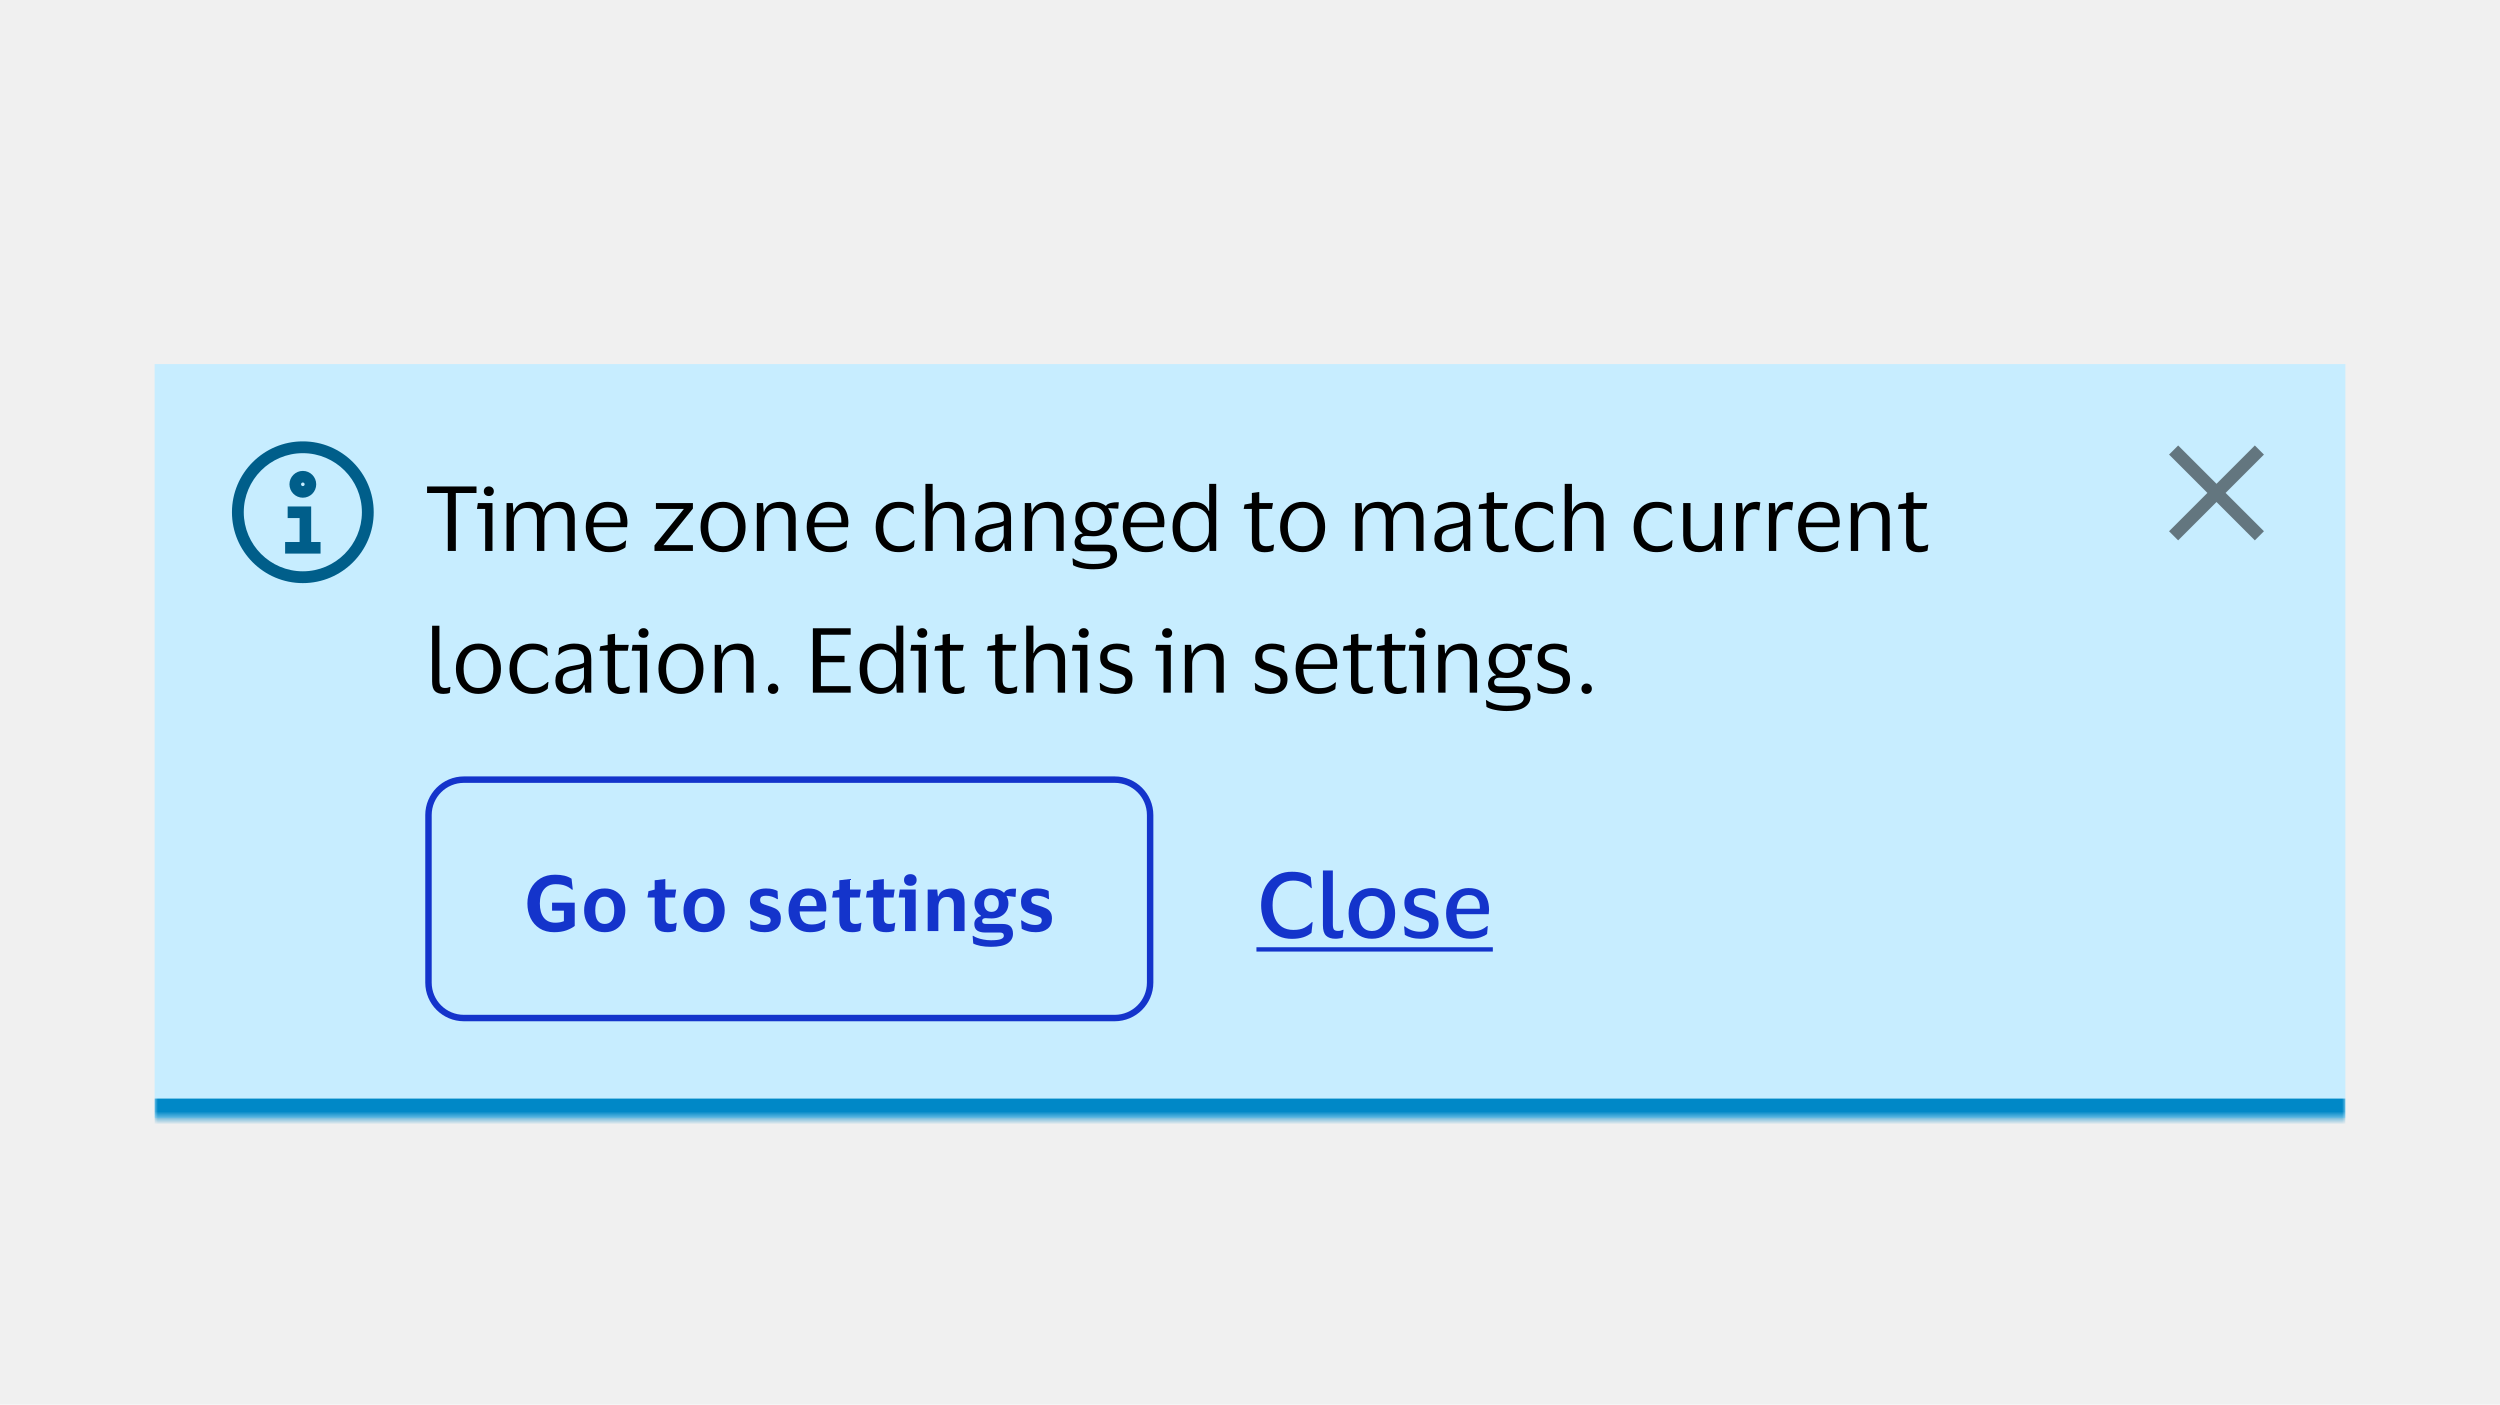
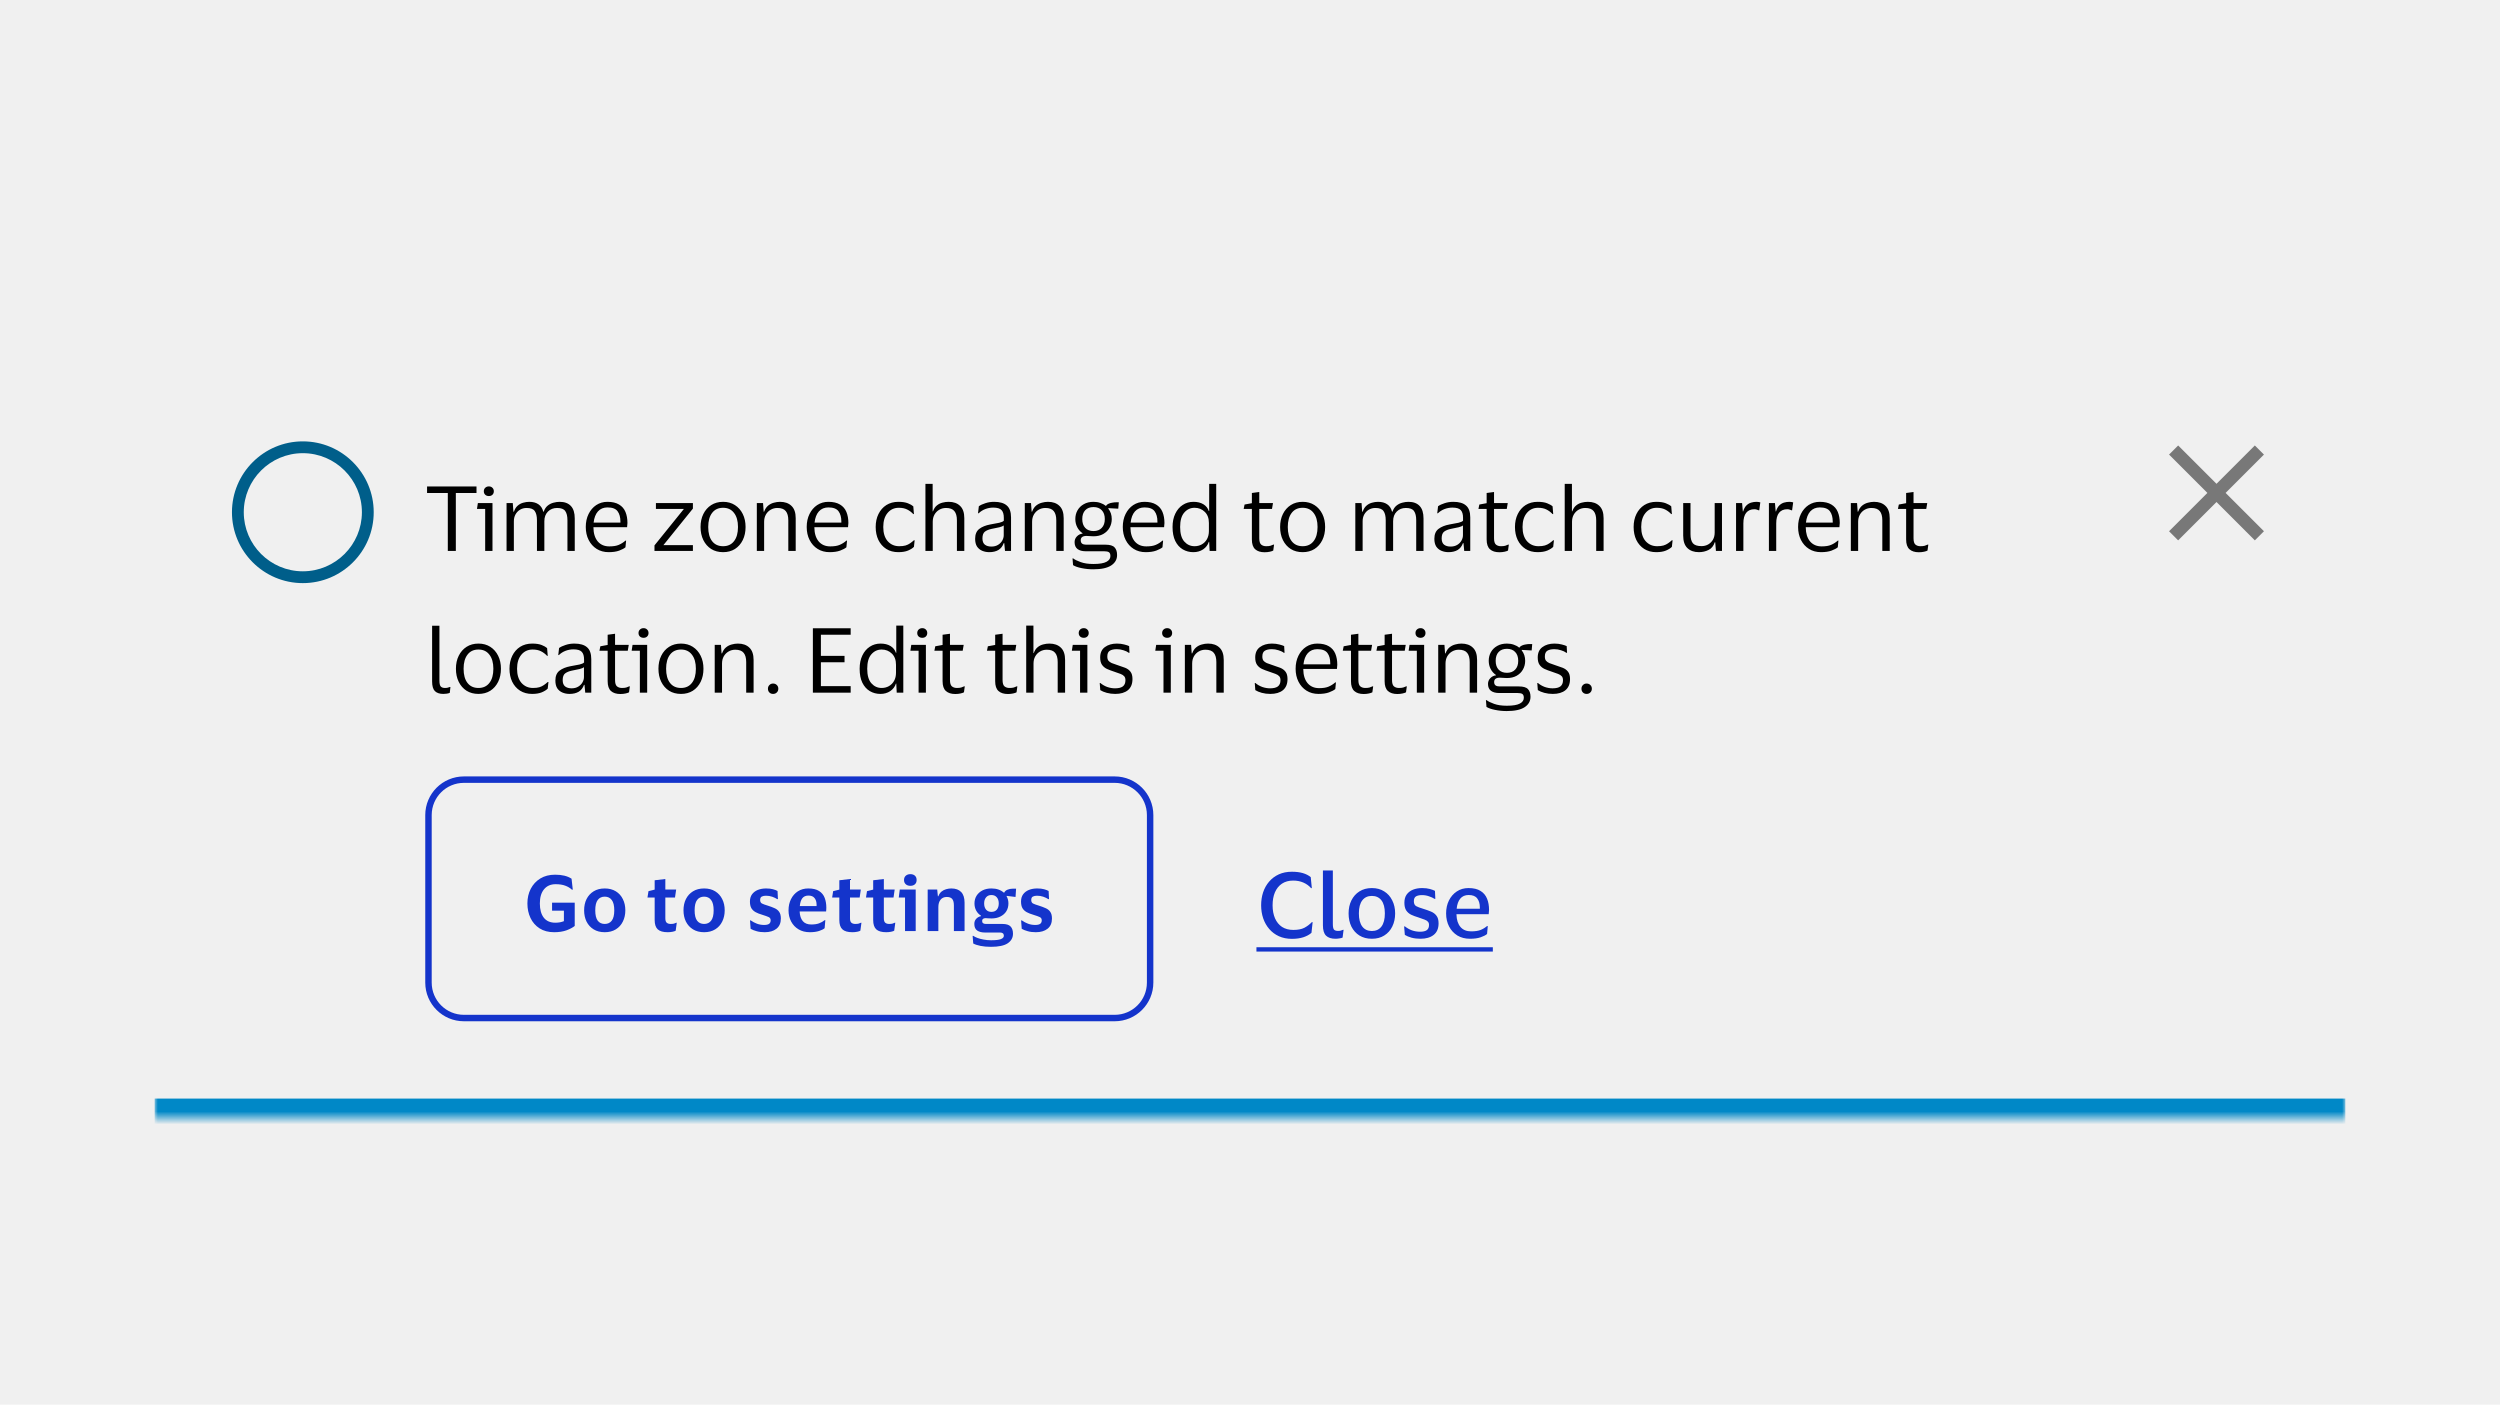
<svg xmlns="http://www.w3.org/2000/svg" width="388" height="218" viewBox="0 0 388 218" fill="none">
  <rect width="388" height="218" fill="#F0F0F0" />
  <g filter="url(#filter0_dd_16180_108798)">
    <g clip-path="url(#clip0_16180_108798)">
      <mask id="path-1-inside-1_16180_108798" fill="white">
        <path d="M24 50.5H364V167.5H24V50.5Z" />
      </mask>
-       <path d="M24 50.5H364V167.5H24V50.5Z" fill="#C7EDFF" />
      <path d="M47 84.5C40.932 84.5 36 79.568 36 73.5C36 67.432 40.932 62.5 47 62.5C53.068 62.5 58 67.432 58 73.5C58 79.568 53.068 84.5 47 84.5ZM47 64.333C41.949 64.333 37.833 68.449 37.833 73.5C37.833 78.551 41.949 82.667 47 82.667C52.051 82.667 56.167 78.551 56.167 73.5C56.167 68.449 52.051 64.333 47 64.333Z" fill="#005E8A" />
-       <path d="M49.75 79.917H44.25V78.116H46.497V74.406H44.645V72.605H48.294V78.116H49.75V79.917ZM47 71.245C45.859 71.245 44.924 70.308 44.924 69.164C44.924 68.021 45.859 67.084 47 67.084C48.15 67.084 49.076 68.021 49.076 69.164C49.076 70.308 48.15 71.245 47 71.245ZM47 68.885C46.847 68.885 46.721 69.011 46.721 69.164C46.721 69.317 46.847 69.444 47 69.444C47.153 69.444 47.279 69.317 47.279 69.164C47.279 69.011 47.153 68.885 47 68.885Z" fill="#005E8A" />
      <path d="M69.5 79.5V70.512H66.28V69.504H73.952V70.512H70.746V79.5H69.5ZM75.873 70.988C75.649 70.988 75.463 70.923 75.313 70.792C75.164 70.652 75.089 70.47 75.089 70.246C75.089 70.022 75.164 69.84 75.313 69.7C75.463 69.56 75.649 69.49 75.873 69.49C76.097 69.49 76.279 69.56 76.419 69.7C76.569 69.84 76.643 70.022 76.643 70.246C76.643 70.47 76.569 70.652 76.419 70.792C76.279 70.923 76.097 70.988 75.873 70.988ZM76.433 72.08V79.5H75.299V72.99H74.025L74.165 72.08H76.433ZM81.725 72.836C81.352 72.836 81.016 72.925 80.717 73.102C80.419 73.279 80.181 73.527 80.003 73.844C79.835 74.152 79.751 74.502 79.751 74.894V79.5H78.617V72.08H79.583L79.681 73.41H79.765C79.896 73.009 80.087 72.701 80.339 72.486C80.591 72.262 80.876 72.108 81.193 72.024C81.511 71.931 81.828 71.884 82.145 71.884C82.724 71.884 83.195 72.01 83.559 72.262C83.933 72.514 84.185 72.897 84.315 73.41H84.385C84.525 73.009 84.726 72.701 84.987 72.486C85.258 72.262 85.557 72.108 85.883 72.024C86.219 71.931 86.546 71.884 86.863 71.884C87.619 71.884 88.198 72.099 88.599 72.528C89.001 72.948 89.201 73.597 89.201 74.474V79.5H88.067V74.74C88.067 74.115 87.955 73.643 87.731 73.326C87.517 72.999 87.092 72.836 86.457 72.836C85.888 72.836 85.417 73.023 85.043 73.396C84.67 73.769 84.483 74.269 84.483 74.894V79.5H83.335V74.74C83.335 74.115 83.223 73.643 82.999 73.326C82.785 72.999 82.36 72.836 81.725 72.836ZM94.566 78.8C95.182 78.8 95.672 78.721 96.036 78.562C96.409 78.403 96.755 78.184 97.072 77.904H97.17L97.072 78.94C96.867 79.117 96.54 79.29 96.092 79.458C95.653 79.617 95.112 79.696 94.468 79.696C93.759 79.696 93.138 79.528 92.606 79.192C92.074 78.856 91.659 78.394 91.36 77.806C91.061 77.218 90.912 76.546 90.912 75.79C90.912 75.034 91.057 74.362 91.346 73.774C91.635 73.186 92.032 72.724 92.536 72.388C93.049 72.052 93.628 71.884 94.272 71.884C95.019 71.884 95.621 72.024 96.078 72.304C96.535 72.575 96.867 72.957 97.072 73.452C97.277 73.947 97.38 74.521 97.38 75.174C97.38 75.267 97.371 75.375 97.352 75.496C97.343 75.617 97.333 75.725 97.324 75.818H92.102V75.874C92.111 76.779 92.331 77.493 92.76 78.016C93.199 78.539 93.801 78.8 94.566 78.8ZM94.286 72.752C93.67 72.752 93.175 72.957 92.802 73.368C92.438 73.779 92.214 74.357 92.13 75.104H96.288V74.95C96.288 74.278 96.143 73.746 95.854 73.354C95.565 72.953 95.042 72.752 94.286 72.752ZM101.575 78.646L106.139 72.99H101.799V72.08H107.539V72.934L102.961 78.604H107.539V79.5H101.575V78.646ZM112.226 71.884C112.926 71.884 113.538 72.052 114.06 72.388C114.583 72.724 114.989 73.186 115.278 73.774C115.568 74.353 115.712 75.025 115.712 75.79C115.712 76.555 115.568 77.232 115.278 77.82C114.989 78.408 114.583 78.87 114.06 79.206C113.538 79.533 112.926 79.696 112.226 79.696C111.517 79.696 110.901 79.533 110.378 79.206C109.856 78.87 109.45 78.408 109.16 77.82C108.871 77.232 108.726 76.555 108.726 75.79C108.726 75.025 108.871 74.353 109.16 73.774C109.45 73.186 109.856 72.724 110.378 72.388C110.901 72.052 111.517 71.884 112.226 71.884ZM112.226 78.772C112.954 78.772 113.519 78.511 113.92 77.988C114.331 77.465 114.536 76.733 114.536 75.79C114.536 74.857 114.331 74.129 113.92 73.606C113.519 73.074 112.954 72.808 112.226 72.808C111.489 72.808 110.92 73.074 110.518 73.606C110.117 74.129 109.916 74.857 109.916 75.79C109.916 76.733 110.117 77.465 110.518 77.988C110.92 78.511 111.489 78.772 112.226 78.772ZM120.651 72.836C120.269 72.836 119.919 72.929 119.601 73.116C119.293 73.293 119.046 73.545 118.859 73.872C118.682 74.189 118.593 74.558 118.593 74.978V79.5H117.459V72.08H118.425L118.523 73.41H118.593C118.733 73.018 118.934 72.71 119.195 72.486C119.466 72.262 119.765 72.108 120.091 72.024C120.418 71.931 120.74 71.884 121.057 71.884C121.813 71.884 122.406 72.094 122.835 72.514C123.274 72.925 123.493 73.564 123.493 74.432V79.5H122.345V74.754C122.345 74.119 122.215 73.643 121.953 73.326C121.692 72.999 121.258 72.836 120.651 72.836ZM128.855 78.8C129.471 78.8 129.961 78.721 130.325 78.562C130.698 78.403 131.044 78.184 131.361 77.904H131.459L131.361 78.94C131.156 79.117 130.829 79.29 130.381 79.458C129.942 79.617 129.401 79.696 128.757 79.696C128.048 79.696 127.427 79.528 126.895 79.192C126.363 78.856 125.948 78.394 125.649 77.806C125.35 77.218 125.201 76.546 125.201 75.79C125.201 75.034 125.346 74.362 125.635 73.774C125.924 73.186 126.321 72.724 126.825 72.388C127.338 72.052 127.917 71.884 128.561 71.884C129.308 71.884 129.91 72.024 130.367 72.304C130.824 72.575 131.156 72.957 131.361 73.452C131.566 73.947 131.669 74.521 131.669 75.174C131.669 75.267 131.66 75.375 131.641 75.496C131.632 75.617 131.622 75.725 131.613 75.818H126.391V75.874C126.4 76.779 126.62 77.493 127.049 78.016C127.488 78.539 128.09 78.8 128.855 78.8ZM128.575 72.752C127.959 72.752 127.464 72.957 127.091 73.368C126.727 73.779 126.503 74.357 126.419 75.104H130.577V74.95C130.577 74.278 130.432 73.746 130.143 73.354C129.854 72.953 129.331 72.752 128.575 72.752ZM135.906 75.79C135.906 75.034 136.051 74.362 136.34 73.774C136.63 73.186 137.036 72.724 137.558 72.388C138.09 72.052 138.716 71.884 139.434 71.884C140.041 71.884 140.531 71.959 140.904 72.108C141.278 72.257 141.558 72.416 141.744 72.584L141.842 73.788H141.744C141.464 73.489 141.147 73.251 140.792 73.074C140.447 72.897 140.013 72.808 139.49 72.808C138.781 72.808 138.202 73.074 137.754 73.606C137.306 74.138 137.082 74.866 137.082 75.79C137.082 76.733 137.311 77.465 137.768 77.988C138.235 78.511 138.832 78.772 139.56 78.772C139.952 78.772 140.279 78.735 140.54 78.66C140.811 78.576 141.044 78.464 141.24 78.324C141.446 78.184 141.646 78.025 141.842 77.848H141.954L141.842 78.87C141.646 79.075 141.343 79.267 140.932 79.444C140.531 79.612 140.027 79.696 139.42 79.696C138.702 79.696 138.076 79.528 137.544 79.192C137.022 78.856 136.616 78.394 136.326 77.806C136.046 77.218 135.906 76.546 135.906 75.79ZM146.819 72.836C146.436 72.836 146.086 72.929 145.769 73.116C145.461 73.293 145.214 73.545 145.027 73.872C144.85 74.189 144.761 74.558 144.761 74.978V79.5H143.627V69.098H144.747V73.354H144.803C144.943 72.953 145.144 72.649 145.405 72.444C145.666 72.229 145.956 72.085 146.273 72.01C146.59 71.926 146.908 71.884 147.225 71.884C147.981 71.884 148.574 72.094 149.003 72.514C149.442 72.925 149.661 73.564 149.661 74.432V79.5H148.513V74.754C148.513 74.119 148.382 73.643 148.121 73.326C147.86 72.999 147.426 72.836 146.819 72.836ZM151.789 73.662L151.915 72.57C152.176 72.383 152.517 72.225 152.937 72.094C153.357 71.954 153.805 71.884 154.281 71.884C155.168 71.884 155.826 72.075 156.255 72.458C156.694 72.831 156.913 73.447 156.913 74.306V79.5H155.975L155.863 78.296H155.779C155.611 78.772 155.336 79.127 154.953 79.36C154.57 79.584 154.099 79.696 153.539 79.696C153.147 79.696 152.783 79.626 152.447 79.486C152.111 79.346 151.84 79.127 151.635 78.828C151.439 78.52 151.341 78.119 151.341 77.624C151.341 76.924 151.556 76.411 151.985 76.084C152.414 75.757 152.979 75.529 153.679 75.398C154.267 75.295 154.738 75.207 155.093 75.132C155.448 75.048 155.681 74.941 155.793 74.81V74.362C155.793 73.821 155.676 73.424 155.443 73.172C155.21 72.911 154.776 72.78 154.141 72.78C153.73 72.78 153.324 72.855 152.923 73.004C152.531 73.153 152.186 73.373 151.887 73.662H151.789ZM155.779 77.064V75.552C155.658 75.655 155.434 75.748 155.107 75.832C154.78 75.907 154.374 75.991 153.889 76.084C153.478 76.168 153.138 76.308 152.867 76.504C152.606 76.7 152.475 77.05 152.475 77.554C152.475 78.011 152.601 78.338 152.853 78.534C153.105 78.73 153.441 78.828 153.861 78.828C154.262 78.828 154.608 78.739 154.897 78.562C155.186 78.385 155.406 78.161 155.555 77.89C155.704 77.619 155.779 77.344 155.779 77.064ZM162.241 72.836C161.858 72.836 161.508 72.929 161.191 73.116C160.883 73.293 160.636 73.545 160.449 73.872C160.272 74.189 160.183 74.558 160.183 74.978V79.5H159.049V72.08H160.015L160.113 73.41H160.183C160.323 73.018 160.524 72.71 160.785 72.486C161.056 72.262 161.354 72.108 161.681 72.024C162.008 71.931 162.33 71.884 162.647 71.884C163.403 71.884 163.996 72.094 164.425 72.514C164.864 72.925 165.083 73.564 165.083 74.432V79.5H163.935V74.754C163.935 74.119 163.804 73.643 163.543 73.326C163.282 72.999 162.848 72.836 162.241 72.836ZM171.551 78.534C172.251 78.534 172.727 78.674 172.979 78.954C173.24 79.225 173.371 79.621 173.371 80.144C173.371 80.816 173.067 81.353 172.461 81.754C171.854 82.155 170.925 82.356 169.675 82.356C169.049 82.356 168.447 82.295 167.869 82.174C167.299 82.062 166.856 81.908 166.539 81.712L166.455 80.662H166.553C166.805 80.858 167.192 81.049 167.715 81.236C168.247 81.432 168.905 81.53 169.689 81.53C170.631 81.53 171.308 81.418 171.719 81.194C172.129 80.979 172.335 80.681 172.335 80.298C172.335 80.009 172.26 79.813 172.111 79.71C171.971 79.607 171.723 79.556 171.369 79.556H168.499C167.957 79.556 167.533 79.439 167.225 79.206C166.926 78.973 166.777 78.618 166.777 78.142C166.777 77.797 166.893 77.503 167.127 77.26C167.36 77.008 167.654 76.859 168.009 76.812V76.756C167.654 76.513 167.379 76.201 167.183 75.818C166.987 75.435 166.889 75.015 166.889 74.558C166.889 74.063 167.001 73.615 167.225 73.214C167.458 72.803 167.785 72.481 168.205 72.248C168.625 72.005 169.129 71.884 169.717 71.884C170.099 71.884 170.449 71.94 170.767 72.052C171.084 72.155 171.359 72.304 171.593 72.5H171.677C171.742 72.36 171.868 72.253 172.055 72.178C172.241 72.094 172.442 72.038 172.657 72.01C172.871 71.973 173.067 71.954 173.245 71.954H173.637L173.553 72.948L172.013 72.864V72.948C172.367 73.396 172.545 73.933 172.545 74.558C172.545 75.053 172.428 75.505 172.195 75.916C171.971 76.317 171.644 76.639 171.215 76.882C170.795 77.115 170.295 77.232 169.717 77.232C169.511 77.232 169.311 77.223 169.115 77.204C168.919 77.185 168.755 77.176 168.625 77.176C168.027 77.176 167.729 77.4 167.729 77.848C167.729 78.091 167.803 78.268 167.953 78.38C168.102 78.483 168.303 78.534 168.555 78.534H171.551ZM169.717 72.696C169.166 72.696 168.737 72.859 168.429 73.186C168.121 73.513 167.967 73.97 167.967 74.558C167.967 75.146 168.121 75.603 168.429 75.93C168.737 76.257 169.166 76.42 169.717 76.42C170.258 76.42 170.683 76.257 170.991 75.93C171.308 75.603 171.467 75.146 171.467 74.558C171.467 73.97 171.308 73.513 170.991 73.186C170.683 72.859 170.258 72.696 169.717 72.696ZM177.91 78.8C178.526 78.8 179.016 78.721 179.38 78.562C179.753 78.403 180.098 78.184 180.416 77.904H180.514L180.416 78.94C180.21 79.117 179.884 79.29 179.436 79.458C178.997 79.617 178.456 79.696 177.812 79.696C177.102 79.696 176.482 79.528 175.95 79.192C175.418 78.856 175.002 78.394 174.704 77.806C174.405 77.218 174.256 76.546 174.256 75.79C174.256 75.034 174.4 74.362 174.69 73.774C174.979 73.186 175.376 72.724 175.88 72.388C176.393 72.052 176.972 71.884 177.616 71.884C178.362 71.884 178.964 72.024 179.422 72.304C179.879 72.575 180.21 72.957 180.416 73.452C180.621 73.947 180.724 74.521 180.724 75.174C180.724 75.267 180.714 75.375 180.696 75.496C180.686 75.617 180.677 75.725 180.668 75.818H175.446V75.874C175.455 76.779 175.674 77.493 176.104 78.016C176.542 78.539 177.144 78.8 177.91 78.8ZM177.63 72.752C177.014 72.752 176.519 72.957 176.146 73.368C175.782 73.779 175.558 74.357 175.474 75.104H179.632V74.95C179.632 74.278 179.487 73.746 179.198 73.354C178.908 72.953 178.386 72.752 177.63 72.752ZM181.98 75.79C181.98 74.997 182.12 74.311 182.4 73.732C182.68 73.144 183.062 72.691 183.548 72.374C184.042 72.047 184.602 71.884 185.228 71.884C185.844 71.884 186.357 72.01 186.768 72.262C187.178 72.514 187.458 72.864 187.608 73.312H187.664V69.098H188.756V79.5H187.734L187.664 78.1H187.608C187.458 78.576 187.164 78.963 186.726 79.262C186.296 79.551 185.788 79.696 185.2 79.696C184.602 79.696 184.056 79.551 183.562 79.262C183.076 78.973 182.689 78.539 182.4 77.96C182.12 77.381 181.98 76.658 181.98 75.79ZM187.622 75.174C187.622 74.427 187.407 73.849 186.978 73.438C186.548 73.018 186.021 72.808 185.396 72.808C184.761 72.808 184.229 73.055 183.8 73.55C183.37 74.035 183.156 74.782 183.156 75.79C183.156 76.807 183.37 77.559 183.8 78.044C184.229 78.529 184.761 78.772 185.396 78.772C185.806 78.772 186.18 78.679 186.516 78.492C186.861 78.296 187.132 78.021 187.328 77.666C187.524 77.311 187.622 76.891 187.622 76.406V75.174ZM195.439 77.54C195.439 78.025 195.537 78.352 195.733 78.52C195.938 78.688 196.195 78.772 196.503 78.772C196.783 78.772 197.007 78.749 197.175 78.702C197.343 78.646 197.497 78.585 197.637 78.52H197.735L197.609 79.444C197.506 79.509 197.329 79.57 197.077 79.626C196.825 79.682 196.554 79.71 196.265 79.71C195.64 79.71 195.154 79.556 194.809 79.248C194.464 78.94 194.291 78.431 194.291 77.722V72.99H193.017L193.157 72.304L194.291 72.094V70.512L195.439 70.358V72.08H197.567L197.413 72.99H195.439V77.54ZM202.174 71.884C202.874 71.884 203.485 72.052 204.008 72.388C204.53 72.724 204.936 73.186 205.226 73.774C205.515 74.353 205.66 75.025 205.66 75.79C205.66 76.555 205.515 77.232 205.226 77.82C204.936 78.408 204.53 78.87 204.008 79.206C203.485 79.533 202.874 79.696 202.174 79.696C201.464 79.696 200.848 79.533 200.326 79.206C199.803 78.87 199.397 78.408 199.108 77.82C198.818 77.232 198.674 76.555 198.674 75.79C198.674 75.025 198.818 74.353 199.108 73.774C199.397 73.186 199.803 72.724 200.326 72.388C200.848 72.052 201.464 71.884 202.174 71.884ZM202.174 78.772C202.902 78.772 203.466 78.511 203.868 77.988C204.278 77.465 204.484 76.733 204.484 75.79C204.484 74.857 204.278 74.129 203.868 73.606C203.466 73.074 202.902 72.808 202.174 72.808C201.436 72.808 200.867 73.074 200.466 73.606C200.064 74.129 199.864 74.857 199.864 75.79C199.864 76.733 200.064 77.465 200.466 77.988C200.867 78.511 201.436 78.772 202.174 78.772ZM213.454 72.836C213.081 72.836 212.745 72.925 212.446 73.102C212.147 73.279 211.909 73.527 211.732 73.844C211.564 74.152 211.48 74.502 211.48 74.894V79.5H210.346V72.08H211.312L211.41 73.41H211.494C211.625 73.009 211.816 72.701 212.068 72.486C212.32 72.262 212.605 72.108 212.922 72.024C213.239 71.931 213.557 71.884 213.874 71.884C214.453 71.884 214.924 72.01 215.288 72.262C215.661 72.514 215.913 72.897 216.044 73.41H216.114C216.254 73.009 216.455 72.701 216.716 72.486C216.987 72.262 217.285 72.108 217.612 72.024C217.948 71.931 218.275 71.884 218.592 71.884C219.348 71.884 219.927 72.099 220.328 72.528C220.729 72.948 220.93 73.597 220.93 74.474V79.5H219.796V74.74C219.796 74.115 219.684 73.643 219.46 73.326C219.245 72.999 218.821 72.836 218.186 72.836C217.617 72.836 217.145 73.023 216.772 73.396C216.399 73.769 216.212 74.269 216.212 74.894V79.5H215.064V74.74C215.064 74.115 214.952 73.643 214.728 73.326C214.513 72.999 214.089 72.836 213.454 72.836ZM223.06 73.662L223.186 72.57C223.448 72.383 223.788 72.225 224.208 72.094C224.628 71.954 225.076 71.884 225.552 71.884C226.439 71.884 227.097 72.075 227.526 72.458C227.965 72.831 228.184 73.447 228.184 74.306V79.5H227.246L227.134 78.296H227.05C226.882 78.772 226.607 79.127 226.224 79.36C225.842 79.584 225.37 79.696 224.81 79.696C224.418 79.696 224.054 79.626 223.718 79.486C223.382 79.346 223.112 79.127 222.906 78.828C222.71 78.52 222.612 78.119 222.612 77.624C222.612 76.924 222.827 76.411 223.256 76.084C223.686 75.757 224.25 75.529 224.95 75.398C225.538 75.295 226.01 75.207 226.364 75.132C226.719 75.048 226.952 74.941 227.064 74.81V74.362C227.064 73.821 226.948 73.424 226.714 73.172C226.481 72.911 226.047 72.78 225.412 72.78C225.002 72.78 224.596 72.855 224.194 73.004C223.802 73.153 223.457 73.373 223.158 73.662H223.06ZM227.05 77.064V75.552C226.929 75.655 226.705 75.748 226.378 75.832C226.052 75.907 225.646 75.991 225.16 76.084C224.75 76.168 224.409 76.308 224.138 76.504C223.877 76.7 223.746 77.05 223.746 77.554C223.746 78.011 223.872 78.338 224.124 78.534C224.376 78.73 224.712 78.828 225.132 78.828C225.534 78.828 225.879 78.739 226.168 78.562C226.458 78.385 226.677 78.161 226.826 77.89C226.976 77.619 227.05 77.344 227.05 77.064ZM231.875 77.54C231.875 78.025 231.973 78.352 232.169 78.52C232.374 78.688 232.631 78.772 232.939 78.772C233.219 78.772 233.443 78.749 233.611 78.702C233.779 78.646 233.933 78.585 234.073 78.52H234.171L234.045 79.444C233.942 79.509 233.765 79.57 233.513 79.626C233.261 79.682 232.99 79.71 232.701 79.71C232.075 79.71 231.59 79.556 231.245 79.248C230.899 78.94 230.727 78.431 230.727 77.722V72.99H229.453L229.593 72.304L230.727 72.094V70.512L231.875 70.358V72.08H234.003L233.849 72.99H231.875V77.54ZM235.123 75.79C235.123 75.034 235.268 74.362 235.557 73.774C235.847 73.186 236.253 72.724 236.775 72.388C237.307 72.052 237.933 71.884 238.651 71.884C239.258 71.884 239.748 71.959 240.121 72.108C240.495 72.257 240.775 72.416 240.961 72.584L241.059 73.788H240.961C240.681 73.489 240.364 73.251 240.009 73.074C239.664 72.897 239.23 72.808 238.707 72.808C237.998 72.808 237.419 73.074 236.971 73.606C236.523 74.138 236.299 74.866 236.299 75.79C236.299 76.733 236.528 77.465 236.985 77.988C237.452 78.511 238.049 78.772 238.777 78.772C239.169 78.772 239.496 78.735 239.757 78.66C240.028 78.576 240.261 78.464 240.457 78.324C240.663 78.184 240.863 78.025 241.059 77.848H241.171L241.059 78.87C240.863 79.075 240.56 79.267 240.149 79.444C239.748 79.612 239.244 79.696 238.637 79.696C237.919 79.696 237.293 79.528 236.761 79.192C236.239 78.856 235.833 78.394 235.543 77.806C235.263 77.218 235.123 76.546 235.123 75.79ZM246.036 72.836C245.653 72.836 245.303 72.929 244.986 73.116C244.678 73.293 244.431 73.545 244.244 73.872C244.067 74.189 243.978 74.558 243.978 74.978V79.5H242.844V69.098H243.964V73.354H244.02C244.16 72.953 244.361 72.649 244.622 72.444C244.883 72.229 245.173 72.085 245.49 72.01C245.807 71.926 246.125 71.884 246.442 71.884C247.198 71.884 247.791 72.094 248.22 72.514C248.659 72.925 248.878 73.564 248.878 74.432V79.5H247.73V74.754C247.73 74.119 247.599 73.643 247.338 73.326C247.077 72.999 246.643 72.836 246.036 72.836ZM253.539 75.79C253.539 75.034 253.684 74.362 253.973 73.774C254.263 73.186 254.669 72.724 255.191 72.388C255.723 72.052 256.349 71.884 257.067 71.884C257.674 71.884 258.164 71.959 258.537 72.108C258.911 72.257 259.191 72.416 259.377 72.584L259.475 73.788H259.377C259.097 73.489 258.78 73.251 258.425 73.074C258.08 72.897 257.646 72.808 257.123 72.808C256.414 72.808 255.835 73.074 255.387 73.606C254.939 74.138 254.715 74.866 254.715 75.79C254.715 76.733 254.944 77.465 255.401 77.988C255.868 78.511 256.465 78.772 257.193 78.772C257.585 78.772 257.912 78.735 258.173 78.66C258.444 78.576 258.677 78.464 258.873 78.324C259.079 78.184 259.279 78.025 259.475 77.848H259.587L259.475 78.87C259.279 79.075 258.976 79.267 258.565 79.444C258.164 79.612 257.66 79.696 257.053 79.696C256.335 79.696 255.709 79.528 255.177 79.192C254.655 78.856 254.249 78.394 253.959 77.806C253.679 77.218 253.539 76.546 253.539 75.79ZM264.074 78.758C264.447 78.758 264.788 78.674 265.096 78.506C265.404 78.329 265.651 78.086 265.838 77.778C266.025 77.461 266.118 77.087 266.118 76.658V72.08H267.252V79.5H266.314L266.202 78.156H266.132C265.945 78.735 265.619 79.136 265.152 79.36C264.695 79.584 264.2 79.696 263.668 79.696C262.921 79.696 262.329 79.486 261.89 79.066C261.451 78.646 261.232 77.997 261.232 77.12V72.08H262.366V76.896C262.366 77.531 262.487 78.002 262.73 78.31C262.982 78.609 263.43 78.758 264.074 78.758ZM272.278 73.032C271.727 73.032 271.302 73.219 271.004 73.592C270.714 73.956 270.57 74.507 270.57 75.244V79.5H269.436V72.08H270.374L270.486 73.368H270.542C270.654 72.976 270.817 72.673 271.032 72.458C271.246 72.243 271.489 72.094 271.76 72.01C272.04 71.926 272.324 71.884 272.614 71.884C272.726 71.884 272.838 71.893 272.95 71.912C273.062 71.931 273.146 71.949 273.202 71.968L273.034 73.2H272.95C272.884 73.172 272.796 73.139 272.684 73.102C272.572 73.055 272.436 73.032 272.278 73.032ZM277.377 73.032C276.827 73.032 276.402 73.219 276.103 73.592C275.814 73.956 275.669 74.507 275.669 75.244V79.5H274.535V72.08H275.473L275.585 73.368H275.641C275.753 72.976 275.917 72.673 276.131 72.458C276.346 72.243 276.589 72.094 276.859 72.01C277.139 71.926 277.424 71.884 277.713 71.884C277.825 71.884 277.937 71.893 278.049 71.912C278.161 71.931 278.245 71.949 278.301 71.968L278.133 73.2H278.049C277.984 73.172 277.895 73.139 277.783 73.102C277.671 73.055 277.536 73.032 277.377 73.032ZM282.718 78.8C283.334 78.8 283.824 78.721 284.188 78.562C284.562 78.403 284.907 78.184 285.224 77.904H285.322L285.224 78.94C285.019 79.117 284.692 79.29 284.244 79.458C283.806 79.617 283.264 79.696 282.62 79.696C281.911 79.696 281.29 79.528 280.758 79.192C280.226 78.856 279.811 78.394 279.512 77.806C279.214 77.218 279.064 76.546 279.064 75.79C279.064 75.034 279.209 74.362 279.498 73.774C279.788 73.186 280.184 72.724 280.688 72.388C281.202 72.052 281.78 71.884 282.424 71.884C283.171 71.884 283.773 72.024 284.23 72.304C284.688 72.575 285.019 72.957 285.224 73.452C285.43 73.947 285.532 74.521 285.532 75.174C285.532 75.267 285.523 75.375 285.504 75.496C285.495 75.617 285.486 75.725 285.476 75.818H280.254V75.874C280.264 76.779 280.483 77.493 280.912 78.016C281.351 78.539 281.953 78.8 282.718 78.8ZM282.438 72.752C281.822 72.752 281.328 72.957 280.954 73.368C280.59 73.779 280.366 74.357 280.282 75.104H284.44V74.95C284.44 74.278 284.296 73.746 284.006 73.354C283.717 72.953 283.194 72.752 282.438 72.752ZM290.442 72.836C290.06 72.836 289.71 72.929 289.392 73.116C289.084 73.293 288.837 73.545 288.65 73.872C288.473 74.189 288.384 74.558 288.384 74.978V79.5H287.25V72.08H288.216L288.314 73.41H288.384C288.524 73.018 288.725 72.71 288.986 72.486C289.257 72.262 289.556 72.108 289.882 72.024C290.209 71.931 290.531 71.884 290.848 71.884C291.604 71.884 292.197 72.094 292.626 72.514C293.065 72.925 293.284 73.564 293.284 74.432V79.5H292.136V74.754C292.136 74.119 292.006 73.643 291.744 73.326C291.483 72.999 291.049 72.836 290.442 72.836ZM296.98 77.54C296.98 78.025 297.078 78.352 297.274 78.52C297.479 78.688 297.736 78.772 298.044 78.772C298.324 78.772 298.548 78.749 298.716 78.702C298.884 78.646 299.038 78.585 299.178 78.52H299.276L299.15 79.444C299.047 79.509 298.87 79.57 298.618 79.626C298.366 79.682 298.095 79.71 297.806 79.71C297.181 79.71 296.695 79.556 296.35 79.248C296.005 78.94 295.832 78.431 295.832 77.722V72.99H294.558L294.698 72.304L295.832 72.094V70.512L296.98 70.358V72.08H299.108L298.954 72.99H296.98V77.54ZM68.198 99.61C68.198 100.086 68.268 100.399 68.408 100.548C68.548 100.697 68.763 100.772 69.052 100.772C69.22 100.772 69.36 100.758 69.472 100.73C69.593 100.702 69.71 100.665 69.822 100.618H69.906L69.808 101.528C69.687 101.584 69.533 101.626 69.346 101.654C69.169 101.682 68.987 101.696 68.8 101.696C68.231 101.696 67.797 101.551 67.498 101.262C67.209 100.973 67.064 100.469 67.064 99.75V91.112H68.198V99.61ZM74.26 93.884C74.96 93.884 75.571 94.052 76.094 94.388C76.616 94.724 77.022 95.186 77.312 95.774C77.601 96.353 77.746 97.025 77.746 97.79C77.746 98.555 77.601 99.232 77.312 99.82C77.022 100.408 76.616 100.87 76.094 101.206C75.571 101.533 74.96 101.696 74.26 101.696C73.55 101.696 72.934 101.533 72.412 101.206C71.889 100.87 71.483 100.408 71.194 99.82C70.904 99.232 70.76 98.555 70.76 97.79C70.76 97.025 70.904 96.353 71.194 95.774C71.483 95.186 71.889 94.724 72.412 94.388C72.934 94.052 73.55 93.884 74.26 93.884ZM74.26 100.772C74.988 100.772 75.552 100.511 75.954 99.988C76.364 99.465 76.57 98.733 76.57 97.79C76.57 96.857 76.364 96.129 75.954 95.606C75.552 95.074 74.988 94.808 74.26 94.808C73.522 94.808 72.953 95.074 72.552 95.606C72.15 96.129 71.95 96.857 71.95 97.79C71.95 98.733 72.15 99.465 72.552 99.988C72.953 100.511 73.522 100.772 74.26 100.772ZM79.072 97.79C79.072 97.034 79.217 96.362 79.506 95.774C79.796 95.186 80.202 94.724 80.724 94.388C81.256 94.052 81.882 93.884 82.6 93.884C83.207 93.884 83.697 93.959 84.07 94.108C84.444 94.257 84.724 94.416 84.91 94.584L85.008 95.788H84.91C84.63 95.489 84.313 95.251 83.958 95.074C83.613 94.897 83.179 94.808 82.656 94.808C81.947 94.808 81.368 95.074 80.92 95.606C80.472 96.138 80.248 96.866 80.248 97.79C80.248 98.733 80.477 99.465 80.934 99.988C81.401 100.511 81.998 100.772 82.726 100.772C83.118 100.772 83.445 100.735 83.706 100.66C83.977 100.576 84.21 100.464 84.406 100.324C84.612 100.184 84.812 100.025 85.008 99.848H85.12L85.008 100.87C84.812 101.075 84.509 101.267 84.098 101.444C83.697 101.612 83.193 101.696 82.586 101.696C81.868 101.696 81.242 101.528 80.71 101.192C80.188 100.856 79.782 100.394 79.492 99.806C79.212 99.218 79.072 98.546 79.072 97.79ZM86.642 95.662L86.769 94.57C87.03 94.383 87.371 94.225 87.79 94.094C88.21 93.954 88.659 93.884 89.135 93.884C90.021 93.884 90.679 94.075 91.109 94.458C91.547 94.831 91.766 95.447 91.766 96.306V101.5H90.829L90.716 100.296H90.632C90.465 100.772 90.189 101.127 89.806 101.36C89.424 101.584 88.953 101.696 88.392 101.696C88.001 101.696 87.636 101.626 87.3 101.486C86.965 101.346 86.694 101.127 86.489 100.828C86.293 100.52 86.195 100.119 86.195 99.624C86.195 98.924 86.409 98.411 86.838 98.084C87.268 97.757 87.832 97.529 88.532 97.398C89.121 97.295 89.592 97.207 89.947 97.132C90.301 97.048 90.534 96.941 90.647 96.81V96.362C90.647 95.821 90.53 95.424 90.296 95.172C90.063 94.911 89.629 94.78 88.995 94.78C88.584 94.78 88.178 94.855 87.776 95.004C87.385 95.153 87.039 95.373 86.74 95.662H86.642ZM90.632 99.064V97.552C90.511 97.655 90.287 97.748 89.96 97.832C89.634 97.907 89.228 97.991 88.743 98.084C88.332 98.168 87.991 98.308 87.721 98.504C87.459 98.7 87.329 99.05 87.329 99.554C87.329 100.011 87.454 100.338 87.707 100.534C87.959 100.73 88.294 100.828 88.715 100.828C89.116 100.828 89.461 100.739 89.751 100.562C90.04 100.385 90.259 100.161 90.409 99.89C90.558 99.619 90.632 99.344 90.632 99.064ZM95.457 99.54C95.457 100.025 95.555 100.352 95.751 100.52C95.956 100.688 96.213 100.772 96.52 100.772C96.8 100.772 97.025 100.749 97.192 100.702C97.361 100.646 97.514 100.585 97.654 100.52H97.752L97.626 101.444C97.524 101.509 97.347 101.57 97.094 101.626C96.843 101.682 96.572 101.71 96.282 101.71C95.657 101.71 95.172 101.556 94.826 101.248C94.481 100.94 94.308 100.431 94.308 99.722V94.99H93.034L93.174 94.304L94.308 94.094V92.512L95.457 92.358V94.08H97.585L97.43 94.99H95.457V99.54ZM99.881 92.988C99.657 92.988 99.471 92.923 99.321 92.792C99.172 92.652 99.097 92.47 99.097 92.246C99.097 92.022 99.172 91.84 99.321 91.7C99.471 91.56 99.657 91.49 99.881 91.49C100.105 91.49 100.287 91.56 100.427 91.7C100.577 91.84 100.651 92.022 100.651 92.246C100.651 92.47 100.577 92.652 100.427 92.792C100.287 92.923 100.105 92.988 99.881 92.988ZM100.441 94.08V101.5H99.307V94.99H98.033L98.173 94.08H100.441ZM105.691 93.884C106.391 93.884 107.003 94.052 107.525 94.388C108.048 94.724 108.454 95.186 108.743 95.774C109.033 96.353 109.177 97.025 109.177 97.79C109.177 98.555 109.033 99.232 108.743 99.82C108.454 100.408 108.048 100.87 107.525 101.206C107.003 101.533 106.391 101.696 105.691 101.696C104.982 101.696 104.366 101.533 103.843 101.206C103.321 100.87 102.915 100.408 102.625 99.82C102.336 99.232 102.191 98.555 102.191 97.79C102.191 97.025 102.336 96.353 102.625 95.774C102.915 95.186 103.321 94.724 103.843 94.388C104.366 94.052 104.982 93.884 105.691 93.884ZM105.691 100.772C106.419 100.772 106.984 100.511 107.385 99.988C107.796 99.465 108.001 98.733 108.001 97.79C108.001 96.857 107.796 96.129 107.385 95.606C106.984 95.074 106.419 94.808 105.691 94.808C104.954 94.808 104.385 95.074 103.983 95.606C103.582 96.129 103.381 96.857 103.381 97.79C103.381 98.733 103.582 99.465 103.983 99.988C104.385 100.511 104.954 100.772 105.691 100.772ZM114.116 94.836C113.733 94.836 113.383 94.929 113.066 95.116C112.758 95.293 112.511 95.545 112.324 95.872C112.147 96.189 112.058 96.558 112.058 96.978V101.5H110.924V94.08H111.89L111.988 95.41H112.058C112.198 95.018 112.399 94.71 112.66 94.486C112.931 94.262 113.229 94.108 113.556 94.024C113.883 93.931 114.205 93.884 114.522 93.884C115.278 93.884 115.871 94.094 116.3 94.514C116.739 94.925 116.958 95.564 116.958 96.432V101.5H115.81V96.754C115.81 96.119 115.679 95.643 115.418 95.326C115.157 94.999 114.723 94.836 114.116 94.836ZM119.184 100.884C119.184 100.66 119.258 100.473 119.408 100.324C119.557 100.165 119.748 100.086 119.982 100.086C120.215 100.086 120.406 100.161 120.556 100.31C120.714 100.459 120.794 100.651 120.794 100.884C120.794 101.127 120.714 101.323 120.556 101.472C120.406 101.621 120.215 101.696 119.982 101.696C119.748 101.696 119.557 101.621 119.408 101.472C119.258 101.323 119.184 101.127 119.184 100.884ZM126.158 101.5V91.504H132.024V92.512H127.404V95.788H131.072V96.782H127.404V100.492H132.024V101.5H126.158ZM133.417 97.79C133.417 96.997 133.557 96.311 133.837 95.732C134.117 95.144 134.5 94.691 134.985 94.374C135.48 94.047 136.04 93.884 136.665 93.884C137.281 93.884 137.794 94.01 138.205 94.262C138.616 94.514 138.896 94.864 139.045 95.312H139.101V91.098H140.193V101.5H139.171L139.101 100.1H139.045C138.896 100.576 138.602 100.963 138.163 101.262C137.734 101.551 137.225 101.696 136.637 101.696C136.04 101.696 135.494 101.551 134.999 101.262C134.514 100.973 134.126 100.539 133.837 99.96C133.557 99.381 133.417 98.658 133.417 97.79ZM139.059 97.174C139.059 96.427 138.844 95.849 138.415 95.438C137.986 95.018 137.458 94.808 136.833 94.808C136.198 94.808 135.666 95.055 135.237 95.55C134.808 96.035 134.593 96.782 134.593 97.79C134.593 98.807 134.808 99.559 135.237 100.044C135.666 100.529 136.198 100.772 136.833 100.772C137.244 100.772 137.617 100.679 137.953 100.492C138.298 100.296 138.569 100.021 138.765 99.666C138.961 99.311 139.059 98.891 139.059 98.406V97.174ZM143.139 92.988C142.915 92.988 142.728 92.923 142.579 92.792C142.43 92.652 142.355 92.47 142.355 92.246C142.355 92.022 142.43 91.84 142.579 91.7C142.728 91.56 142.915 91.49 143.139 91.49C143.363 91.49 143.545 91.56 143.685 91.7C143.834 91.84 143.909 92.022 143.909 92.246C143.909 92.47 143.834 92.652 143.685 92.792C143.545 92.923 143.363 92.988 143.139 92.988ZM143.699 94.08V101.5H142.565V94.99H141.291L141.431 94.08H143.699ZM147.437 99.54C147.437 100.025 147.535 100.352 147.731 100.52C147.936 100.688 148.193 100.772 148.501 100.772C148.781 100.772 149.005 100.749 149.173 100.702C149.341 100.646 149.495 100.585 149.635 100.52H149.733L149.607 101.444C149.504 101.509 149.327 101.57 149.075 101.626C148.823 101.682 148.552 101.71 148.263 101.71C147.638 101.71 147.152 101.556 146.807 101.248C146.462 100.94 146.289 100.431 146.289 99.722V94.99H145.015L145.155 94.304L146.289 94.094V92.512L147.437 92.358V94.08H149.565L149.411 94.99H147.437V99.54ZM155.599 99.54C155.599 100.025 155.697 100.352 155.893 100.52C156.098 100.688 156.355 100.772 156.663 100.772C156.943 100.772 157.167 100.749 157.335 100.702C157.503 100.646 157.657 100.585 157.797 100.52H157.895L157.769 101.444C157.666 101.509 157.489 101.57 157.237 101.626C156.985 101.682 156.714 101.71 156.425 101.71C155.8 101.71 155.314 101.556 154.969 101.248C154.624 100.94 154.451 100.431 154.451 99.722V94.99H153.177L153.317 94.304L154.451 94.094V92.512L155.599 92.358V94.08H157.727L157.573 94.99H155.599V99.54ZM162.46 94.836C162.077 94.836 161.727 94.929 161.41 95.116C161.102 95.293 160.854 95.545 160.668 95.872C160.49 96.189 160.402 96.558 160.402 96.978V101.5H159.268V91.098H160.388V95.354H160.444C160.584 94.953 160.784 94.649 161.046 94.444C161.307 94.229 161.596 94.085 161.914 94.01C162.231 93.926 162.548 93.884 162.866 93.884C163.622 93.884 164.214 94.094 164.644 94.514C165.082 94.925 165.302 95.564 165.302 96.432V101.5H164.154V96.754C164.154 96.119 164.023 95.643 163.762 95.326C163.5 94.999 163.066 94.836 162.46 94.836ZM168.2 92.988C167.976 92.988 167.789 92.923 167.64 92.792C167.49 92.652 167.416 92.47 167.416 92.246C167.416 92.022 167.49 91.84 167.64 91.7C167.789 91.56 167.976 91.49 168.2 91.49C168.424 91.49 168.606 91.56 168.746 91.7C168.895 91.84 168.97 92.022 168.97 92.246C168.97 92.47 168.895 92.652 168.746 92.792C168.606 92.923 168.424 92.988 168.2 92.988ZM168.76 94.08V101.5H167.626V94.99H166.352L166.492 94.08H168.76ZM170.748 96.04C170.748 95.321 170.99 94.785 171.476 94.43C171.97 94.066 172.591 93.884 173.338 93.884C173.767 93.884 174.15 93.931 174.486 94.024C174.822 94.108 175.074 94.192 175.242 94.276L175.298 95.312H175.186C174.98 95.153 174.705 95.023 174.36 94.92C174.024 94.808 173.678 94.752 173.324 94.752C172.866 94.752 172.507 94.831 172.246 94.99C171.984 95.149 171.854 95.447 171.854 95.886C171.854 96.166 171.91 96.381 172.022 96.53C172.143 96.679 172.316 96.805 172.54 96.908C172.773 97.001 173.062 97.104 173.408 97.216C173.856 97.356 174.257 97.496 174.612 97.636C174.966 97.776 175.246 97.981 175.452 98.252C175.657 98.513 175.76 98.891 175.76 99.386C175.76 100.151 175.522 100.73 175.046 101.122C174.57 101.505 173.916 101.696 173.086 101.696C172.619 101.696 172.18 101.64 171.77 101.528C171.359 101.416 171.023 101.276 170.762 101.108L170.678 100.002H170.776C171.084 100.263 171.438 100.469 171.84 100.618C172.25 100.758 172.652 100.828 173.044 100.828C173.594 100.828 174 100.73 174.262 100.534C174.532 100.329 174.668 100.007 174.668 99.568C174.668 99.297 174.602 99.092 174.472 98.952C174.341 98.803 174.15 98.681 173.898 98.588C173.646 98.485 173.328 98.373 172.946 98.252C172.516 98.112 172.134 97.967 171.798 97.818C171.471 97.659 171.214 97.445 171.028 97.174C170.841 96.903 170.748 96.525 170.748 96.04ZM181.147 92.988C180.923 92.988 180.736 92.923 180.587 92.792C180.437 92.652 180.363 92.47 180.363 92.246C180.363 92.022 180.437 91.84 180.587 91.7C180.736 91.56 180.923 91.49 181.147 91.49C181.371 91.49 181.553 91.56 181.693 91.7C181.842 91.84 181.917 92.022 181.917 92.246C181.917 92.47 181.842 92.652 181.693 92.792C181.553 92.923 181.371 92.988 181.147 92.988ZM181.707 94.08V101.5H180.573V94.99H179.299L179.439 94.08H181.707ZM187.083 94.836C186.7 94.836 186.35 94.929 186.033 95.116C185.725 95.293 185.477 95.545 185.291 95.872C185.113 96.189 185.025 96.558 185.025 96.978V101.5H183.891V94.08H184.857L184.955 95.41H185.025C185.165 95.018 185.365 94.71 185.627 94.486C185.897 94.262 186.196 94.108 186.523 94.024C186.849 93.931 187.171 93.884 187.489 93.884C188.245 93.884 188.837 94.094 189.267 94.514C189.705 94.925 189.925 95.564 189.925 96.432V101.5H188.777V96.754C188.777 96.119 188.646 95.643 188.385 95.326C188.123 94.999 187.689 94.836 187.083 94.836ZM194.81 96.04C194.81 95.321 195.053 94.785 195.538 94.43C196.033 94.066 196.653 93.884 197.4 93.884C197.829 93.884 198.212 93.931 198.548 94.024C198.884 94.108 199.136 94.192 199.304 94.276L199.36 95.312H199.248C199.043 95.153 198.767 95.023 198.422 94.92C198.086 94.808 197.741 94.752 197.386 94.752C196.929 94.752 196.569 94.831 196.308 94.99C196.047 95.149 195.916 95.447 195.916 95.886C195.916 96.166 195.972 96.381 196.084 96.53C196.205 96.679 196.378 96.805 196.602 96.908C196.835 97.001 197.125 97.104 197.47 97.216C197.918 97.356 198.319 97.496 198.674 97.636C199.029 97.776 199.309 97.981 199.514 98.252C199.719 98.513 199.822 98.891 199.822 99.386C199.822 100.151 199.584 100.73 199.108 101.122C198.632 101.505 197.979 101.696 197.148 101.696C196.681 101.696 196.243 101.64 195.832 101.528C195.421 101.416 195.085 101.276 194.824 101.108L194.74 100.002H194.838C195.146 100.263 195.501 100.469 195.902 100.618C196.313 100.758 196.714 100.828 197.106 100.828C197.657 100.828 198.063 100.73 198.324 100.534C198.595 100.329 198.73 100.007 198.73 99.568C198.73 99.297 198.665 99.092 198.534 98.952C198.403 98.803 198.212 98.681 197.96 98.588C197.708 98.485 197.391 98.373 197.008 98.252C196.579 98.112 196.196 97.967 195.86 97.818C195.533 97.659 195.277 97.445 195.09 97.174C194.903 96.903 194.81 96.525 194.81 96.04ZM204.734 100.8C205.35 100.8 205.84 100.721 206.204 100.562C206.577 100.403 206.923 100.184 207.24 99.904H207.338L207.24 100.94C207.035 101.117 206.708 101.29 206.26 101.458C205.821 101.617 205.28 101.696 204.636 101.696C203.927 101.696 203.306 101.528 202.774 101.192C202.242 100.856 201.827 100.394 201.528 99.806C201.229 99.218 201.08 98.546 201.08 97.79C201.08 97.034 201.225 96.362 201.514 95.774C201.803 95.186 202.2 94.724 202.704 94.388C203.217 94.052 203.796 93.884 204.44 93.884C205.187 93.884 205.789 94.024 206.246 94.304C206.703 94.575 207.035 94.957 207.24 95.452C207.445 95.947 207.548 96.521 207.548 97.174C207.548 97.267 207.539 97.375 207.52 97.496C207.511 97.617 207.501 97.725 207.492 97.818H202.27V97.874C202.279 98.779 202.499 99.493 202.928 100.016C203.367 100.539 203.969 100.8 204.734 100.8ZM204.454 94.752C203.838 94.752 203.343 94.957 202.97 95.368C202.606 95.779 202.382 96.357 202.298 97.104H206.456V96.95C206.456 96.278 206.311 95.746 206.022 95.354C205.733 94.953 205.21 94.752 204.454 94.752ZM210.82 99.54C210.82 100.025 210.918 100.352 211.114 100.52C211.319 100.688 211.576 100.772 211.884 100.772C212.164 100.772 212.388 100.749 212.556 100.702C212.724 100.646 212.878 100.585 213.018 100.52H213.116L212.99 101.444C212.887 101.509 212.71 101.57 212.458 101.626C212.206 101.682 211.935 101.71 211.646 101.71C211.02 101.71 210.535 101.556 210.19 101.248C209.844 100.94 209.672 100.431 209.672 99.722V94.99H208.398L208.538 94.304L209.672 94.094V92.512L210.82 92.358V94.08H212.948L212.794 94.99H210.82V99.54ZM216.042 99.54C216.042 100.025 216.14 100.352 216.336 100.52C216.542 100.688 216.798 100.772 217.106 100.772C217.386 100.772 217.61 100.749 217.778 100.702C217.946 100.646 218.1 100.585 218.24 100.52H218.338L218.212 101.444C218.11 101.509 217.932 101.57 217.68 101.626C217.428 101.682 217.158 101.71 216.868 101.71C216.243 101.71 215.758 101.556 215.412 101.248C215.067 100.94 214.894 100.431 214.894 99.722V94.99H213.62L213.76 94.304L214.894 94.094V92.512L216.042 92.358V94.08H218.17L218.016 94.99H216.042V99.54ZM220.467 92.988C220.243 92.988 220.056 92.923 219.907 92.792C219.758 92.652 219.683 92.47 219.683 92.246C219.683 92.022 219.758 91.84 219.907 91.7C220.056 91.56 220.243 91.49 220.467 91.49C220.691 91.49 220.873 91.56 221.013 91.7C221.162 91.84 221.237 92.022 221.237 92.246C221.237 92.47 221.162 92.652 221.013 92.792C220.873 92.923 220.691 92.988 220.467 92.988ZM221.027 94.08V101.5H219.893V94.99H218.619L218.759 94.08H221.027ZM226.403 94.836C226.02 94.836 225.67 94.929 225.353 95.116C225.045 95.293 224.798 95.545 224.611 95.872C224.434 96.189 224.345 96.558 224.345 96.978V101.5H223.211V94.08H224.177L224.275 95.41H224.345C224.485 95.018 224.686 94.71 224.947 94.486C225.218 94.262 225.516 94.108 225.843 94.024C226.17 93.931 226.492 93.884 226.809 93.884C227.565 93.884 228.158 94.094 228.587 94.514C229.026 94.925 229.245 95.564 229.245 96.432V101.5H228.097V96.754C228.097 96.119 227.966 95.643 227.705 95.326C227.444 94.999 227.01 94.836 226.403 94.836ZM235.713 100.534C236.413 100.534 236.889 100.674 237.141 100.954C237.402 101.225 237.533 101.621 237.533 102.144C237.533 102.816 237.23 103.353 236.623 103.754C236.016 104.155 235.088 104.356 233.837 104.356C233.212 104.356 232.61 104.295 232.031 104.174C231.462 104.062 231.018 103.908 230.701 103.712L230.617 102.662H230.715C230.967 102.858 231.354 103.049 231.877 103.236C232.409 103.432 233.067 103.53 233.851 103.53C234.794 103.53 235.47 103.418 235.881 103.194C236.292 102.979 236.497 102.681 236.497 102.298C236.497 102.009 236.422 101.813 236.273 101.71C236.133 101.607 235.886 101.556 235.531 101.556H232.661C232.12 101.556 231.695 101.439 231.387 101.206C231.088 100.973 230.939 100.618 230.939 100.142C230.939 99.797 231.056 99.503 231.289 99.26C231.522 99.008 231.816 98.859 232.171 98.812V98.756C231.816 98.513 231.541 98.201 231.345 97.818C231.149 97.435 231.051 97.015 231.051 96.558C231.051 96.063 231.163 95.615 231.387 95.214C231.62 94.803 231.947 94.481 232.367 94.248C232.787 94.005 233.291 93.884 233.879 93.884C234.262 93.884 234.612 93.94 234.929 94.052C235.246 94.155 235.522 94.304 235.755 94.5H235.839C235.904 94.36 236.03 94.253 236.217 94.178C236.404 94.094 236.604 94.038 236.819 94.01C237.034 93.973 237.23 93.954 237.407 93.954H237.799L237.715 94.948L236.175 94.864V94.948C236.53 95.396 236.707 95.933 236.707 96.558C236.707 97.053 236.59 97.505 236.357 97.916C236.133 98.317 235.806 98.639 235.377 98.882C234.957 99.115 234.458 99.232 233.879 99.232C233.674 99.232 233.473 99.223 233.277 99.204C233.081 99.185 232.918 99.176 232.787 99.176C232.19 99.176 231.891 99.4 231.891 99.848C231.891 100.091 231.966 100.268 232.115 100.38C232.264 100.483 232.465 100.534 232.717 100.534H235.713ZM233.879 94.696C233.328 94.696 232.899 94.859 232.591 95.186C232.283 95.513 232.129 95.97 232.129 96.558C232.129 97.146 232.283 97.603 232.591 97.93C232.899 98.257 233.328 98.42 233.879 98.42C234.42 98.42 234.845 98.257 235.153 97.93C235.47 97.603 235.629 97.146 235.629 96.558C235.629 95.97 235.47 95.513 235.153 95.186C234.845 94.859 234.42 94.696 233.879 94.696ZM238.656 96.04C238.656 95.321 238.898 94.785 239.384 94.43C239.878 94.066 240.499 93.884 241.246 93.884C241.675 93.884 242.058 93.931 242.394 94.024C242.73 94.108 242.982 94.192 243.15 94.276L243.206 95.312H243.094C242.888 95.153 242.613 95.023 242.268 94.92C241.932 94.808 241.586 94.752 241.232 94.752C240.774 94.752 240.415 94.831 240.154 94.99C239.892 95.149 239.762 95.447 239.762 95.886C239.762 96.166 239.818 96.381 239.93 96.53C240.051 96.679 240.224 96.805 240.448 96.908C240.681 97.001 240.97 97.104 241.316 97.216C241.764 97.356 242.165 97.496 242.52 97.636C242.874 97.776 243.154 97.981 243.36 98.252C243.565 98.513 243.668 98.891 243.668 99.386C243.668 100.151 243.43 100.73 242.954 101.122C242.478 101.505 241.824 101.696 240.994 101.696C240.527 101.696 240.088 101.64 239.678 101.528C239.267 101.416 238.931 101.276 238.67 101.108L238.586 100.002H238.684C238.992 100.263 239.346 100.469 239.748 100.618C240.158 100.758 240.56 100.828 240.952 100.828C241.502 100.828 241.908 100.73 242.17 100.534C242.44 100.329 242.576 100.007 242.576 99.568C242.576 99.297 242.51 99.092 242.38 98.952C242.249 98.803 242.058 98.681 241.806 98.588C241.554 98.485 241.236 98.373 240.854 98.252C240.424 98.112 240.042 97.967 239.706 97.818C239.379 97.659 239.122 97.445 238.936 97.174C238.749 96.903 238.656 96.525 238.656 96.04ZM245.444 100.884C245.444 100.66 245.518 100.473 245.668 100.324C245.817 100.165 246.008 100.086 246.242 100.086C246.475 100.086 246.666 100.161 246.816 100.31C246.974 100.459 247.054 100.651 247.054 100.884C247.054 101.127 246.974 101.323 246.816 101.472C246.666 101.621 246.475 101.696 246.242 101.696C246.008 101.696 245.817 101.621 245.668 101.472C245.518 101.323 245.444 101.127 245.444 100.884Z" fill="black" />
      <path d="M66.5 120.5C66.5 117.462 68.962 115 72 115H173C176.038 115 178.5 117.462 178.5 120.5V146.5C178.5 149.538 176.038 152 173 152H72C68.962 152 66.5 149.538 66.5 146.5V120.5Z" stroke="#1434CB" stroke-linejoin="round" />
      <path d="M86.185 137.204C86.441 137.204 86.681 137.184 86.905 137.144C87.129 137.096 87.333 137.036 87.517 136.964V135.332H85.681V134.096H89.197V137.708C88.901 137.948 88.481 138.172 87.937 138.38C87.393 138.58 86.749 138.68 86.005 138.68C85.117 138.68 84.361 138.48 83.737 138.08C83.121 137.68 82.653 137.144 82.333 136.472C82.013 135.8 81.853 135.048 81.853 134.216C81.853 133.376 82.025 132.62 82.369 131.948C82.721 131.268 83.217 130.732 83.857 130.34C84.505 129.948 85.269 129.752 86.149 129.752C87.229 129.752 88.081 129.96 88.705 130.376L88.897 132.08H88.765C88.469 131.808 88.121 131.6 87.721 131.456C87.321 131.304 86.825 131.228 86.233 131.228C85.465 131.228 84.865 131.492 84.433 132.02C84.001 132.54 83.785 133.272 83.785 134.216C83.785 135.152 83.985 135.884 84.385 136.412C84.793 136.94 85.393 137.204 86.185 137.204ZM93.86 131.888C94.524 131.888 95.096 132.036 95.576 132.332C96.056 132.628 96.42 133.032 96.668 133.544C96.924 134.048 97.052 134.628 97.052 135.284C97.052 135.932 96.924 136.512 96.668 137.024C96.42 137.536 96.056 137.94 95.576 138.236C95.096 138.532 94.524 138.68 93.86 138.68C93.188 138.68 92.612 138.532 92.132 138.236C91.652 137.94 91.284 137.536 91.028 137.024C90.78 136.512 90.656 135.932 90.656 135.284C90.656 134.628 90.78 134.048 91.028 133.544C91.284 133.032 91.652 132.628 92.132 132.332C92.612 132.036 93.188 131.888 93.86 131.888ZM93.86 137.396C94.324 137.396 94.684 137.228 94.94 136.892C95.204 136.548 95.336 136.012 95.336 135.284C95.336 134.548 95.204 134.012 94.94 133.676C94.684 133.332 94.324 133.16 93.86 133.16C93.388 133.16 93.024 133.332 92.768 133.676C92.512 134.012 92.384 134.548 92.384 135.284C92.384 136.012 92.512 136.548 92.768 136.892C93.024 137.228 93.388 137.396 93.86 137.396ZM103.26 136.52C103.26 136.864 103.336 137.096 103.488 137.216C103.64 137.336 103.836 137.396 104.076 137.396C104.292 137.396 104.464 137.38 104.592 137.348C104.728 137.308 104.852 137.26 104.964 137.204H105.036L104.868 138.44C104.78 138.504 104.616 138.56 104.376 138.608C104.136 138.656 103.888 138.68 103.632 138.68C102.92 138.68 102.404 138.532 102.084 138.236C101.764 137.94 101.604 137.46 101.604 136.796V133.292H100.488L100.644 132.308L101.604 132.068V130.616L103.26 130.424V132.056H104.94L104.76 133.292H103.26V136.52ZM109.282 131.888C109.946 131.888 110.518 132.036 110.998 132.332C111.478 132.628 111.842 133.032 112.09 133.544C112.346 134.048 112.474 134.628 112.474 135.284C112.474 135.932 112.346 136.512 112.09 137.024C111.842 137.536 111.478 137.94 110.998 138.236C110.518 138.532 109.946 138.68 109.282 138.68C108.61 138.68 108.034 138.532 107.554 138.236C107.074 137.94 106.706 137.536 106.45 137.024C106.202 136.512 106.078 135.932 106.078 135.284C106.078 134.628 106.202 134.048 106.45 133.544C106.706 133.032 107.074 132.628 107.554 132.332C108.034 132.036 108.61 131.888 109.282 131.888ZM109.282 137.396C109.746 137.396 110.106 137.228 110.362 136.892C110.626 136.548 110.758 136.012 110.758 135.284C110.758 134.548 110.626 134.012 110.362 133.676C110.106 133.332 109.746 133.16 109.282 133.16C108.81 133.16 108.446 133.332 108.19 133.676C107.934 134.012 107.806 134.548 107.806 135.284C107.806 136.012 107.934 136.548 108.19 136.892C108.446 137.228 108.81 137.396 109.282 137.396ZM116.39 133.904C116.39 133.464 116.498 133.096 116.714 132.8C116.938 132.496 117.238 132.268 117.614 132.116C117.998 131.964 118.426 131.888 118.898 131.888C119.314 131.888 119.67 131.928 119.966 132.008C120.262 132.088 120.498 132.18 120.674 132.284L120.734 133.544H120.626C120.402 133.4 120.142 133.276 119.846 133.172C119.55 133.068 119.226 133.016 118.874 133.016C118.61 133.016 118.394 133.06 118.226 133.148C118.058 133.236 117.974 133.412 117.974 133.676C117.974 133.932 118.062 134.112 118.238 134.216C118.414 134.312 118.718 134.424 119.15 134.552C119.534 134.672 119.878 134.8 120.182 134.936C120.494 135.064 120.738 135.252 120.914 135.5C121.098 135.748 121.19 136.1 121.19 136.556C121.19 137.252 120.962 137.78 120.506 138.14C120.058 138.5 119.45 138.68 118.682 138.68C118.21 138.68 117.794 138.628 117.434 138.524C117.074 138.428 116.762 138.304 116.498 138.152L116.402 136.844H116.51C116.814 137.06 117.138 137.232 117.482 137.36C117.826 137.488 118.194 137.552 118.586 137.552C118.938 137.552 119.194 137.496 119.354 137.384C119.522 137.264 119.606 137.08 119.606 136.832C119.606 136.592 119.502 136.424 119.294 136.328C119.086 136.232 118.75 136.112 118.286 135.968C117.894 135.856 117.558 135.724 117.278 135.572C116.998 135.42 116.778 135.216 116.618 134.96C116.466 134.704 116.39 134.352 116.39 133.904ZM125.907 137.48C126.395 137.48 126.799 137.42 127.119 137.3C127.447 137.18 127.739 137.016 127.995 136.808H128.091L127.983 138.056C127.799 138.216 127.511 138.36 127.119 138.488C126.727 138.616 126.251 138.68 125.691 138.68C125.019 138.68 124.435 138.532 123.939 138.236C123.443 137.94 123.059 137.536 122.787 137.024C122.515 136.512 122.379 135.932 122.379 135.284C122.379 134.636 122.507 134.056 122.763 133.544C123.019 133.032 123.375 132.628 123.831 132.332C124.295 132.036 124.831 131.888 125.439 131.888C126.151 131.888 126.711 132.02 127.119 132.284C127.535 132.548 127.827 132.908 127.995 133.364C128.163 133.812 128.247 134.316 128.247 134.876C128.247 134.956 128.243 135.056 128.235 135.176C128.227 135.288 128.219 135.384 128.211 135.464H124.107V135.5C124.139 136.124 124.303 136.612 124.599 136.964C124.895 137.308 125.331 137.48 125.907 137.48ZM125.475 132.992C125.051 132.992 124.731 133.132 124.515 133.412C124.307 133.692 124.179 134.096 124.131 134.624H126.735V134.42C126.735 133.988 126.631 133.644 126.423 133.388C126.223 133.124 125.907 132.992 125.475 132.992ZM131.92 136.52C131.92 136.864 131.996 137.096 132.148 137.216C132.3 137.336 132.496 137.396 132.736 137.396C132.952 137.396 133.124 137.38 133.252 137.348C133.388 137.308 133.512 137.26 133.624 137.204H133.696L133.528 138.44C133.44 138.504 133.276 138.56 133.036 138.608C132.796 138.656 132.548 138.68 132.292 138.68C131.58 138.68 131.064 138.532 130.744 138.236C130.424 137.94 130.264 137.46 130.264 136.796V133.292H129.148L129.304 132.308L130.264 132.068V130.616L131.92 130.424V132.056H133.6L133.42 133.292H131.92V136.52ZM137.174 136.52C137.174 136.864 137.25 137.096 137.402 137.216C137.554 137.336 137.75 137.396 137.99 137.396C138.206 137.396 138.378 137.38 138.506 137.348C138.642 137.308 138.766 137.26 138.878 137.204H138.95L138.782 138.44C138.694 138.504 138.53 138.56 138.29 138.608C138.05 138.656 137.802 138.68 137.546 138.68C136.834 138.68 136.318 138.532 135.998 138.236C135.678 137.94 135.518 137.46 135.518 136.796V133.292H134.402L134.558 132.308L135.518 132.068V130.616L137.174 130.424V132.056H138.854L138.674 133.292H137.174V136.52ZM141.288 131.48C141 131.48 140.764 131.4 140.58 131.24C140.396 131.08 140.304 130.86 140.304 130.58C140.304 130.292 140.396 130.068 140.58 129.908C140.764 129.748 141 129.668 141.288 129.668C141.584 129.668 141.82 129.748 141.996 129.908C142.172 130.068 142.26 130.292 142.26 130.58C142.26 130.86 142.172 131.08 141.996 131.24C141.82 131.4 141.584 131.48 141.288 131.48ZM142.116 132.056V138.5H140.46V133.292H139.488L139.644 132.056H142.116ZM146.94 133.208C146.524 133.208 146.2 133.352 145.968 133.64C145.744 133.928 145.632 134.308 145.632 134.78V138.5H143.976V132.056H145.452L145.56 133.1H145.632C145.744 132.796 145.904 132.556 146.112 132.38C146.328 132.204 146.568 132.08 146.832 132.008C147.104 131.928 147.376 131.888 147.648 131.888C148.312 131.888 148.82 132.072 149.172 132.44C149.524 132.808 149.7 133.36 149.7 134.096V138.5H148.044V134.528C148.044 134.072 147.96 133.74 147.792 133.532C147.624 133.316 147.34 133.208 146.94 133.208ZM155.559 137.396C156.175 137.396 156.603 137.528 156.843 137.792C157.091 138.048 157.215 138.424 157.215 138.92C157.215 139.536 156.943 140.028 156.399 140.396C155.855 140.764 154.983 140.948 153.783 140.948C153.191 140.948 152.655 140.9 152.175 140.804C151.703 140.708 151.327 140.584 151.047 140.432L150.951 139.244H151.059C151.203 139.356 151.415 139.464 151.695 139.568C151.975 139.672 152.295 139.756 152.655 139.82C153.023 139.892 153.407 139.928 153.807 139.928C154.535 139.928 155.047 139.868 155.343 139.748C155.647 139.628 155.799 139.456 155.799 139.232C155.799 138.896 155.603 138.728 155.211 138.728H152.871C152.375 138.728 151.975 138.628 151.671 138.428C151.367 138.22 151.215 137.876 151.215 137.396C151.215 137.076 151.311 136.812 151.503 136.604C151.703 136.388 151.951 136.248 152.247 136.184V136.112C151.927 135.912 151.679 135.648 151.503 135.32C151.327 134.992 151.239 134.624 151.239 134.216C151.239 133.76 151.347 133.36 151.563 133.016C151.787 132.664 152.095 132.388 152.487 132.188C152.879 131.988 153.339 131.888 153.867 131.888C154.275 131.888 154.639 131.944 154.959 132.056C155.279 132.168 155.555 132.328 155.787 132.536H155.859C155.947 132.336 156.115 132.184 156.363 132.08C156.619 131.976 156.883 131.924 157.155 131.924H157.695L157.611 133.208L156.243 133.04L156.219 133.088C156.411 133.424 156.507 133.8 156.507 134.216C156.507 134.672 156.399 135.076 156.183 135.428C155.967 135.772 155.659 136.044 155.259 136.244C154.867 136.444 154.403 136.544 153.867 136.544C153.667 136.544 153.487 136.536 153.327 136.52C153.175 136.504 153.063 136.496 152.991 136.496C152.615 136.496 152.427 136.64 152.427 136.928C152.427 137.24 152.619 137.396 153.003 137.396H155.559ZM153.867 132.908C153.515 132.908 153.239 133.028 153.039 133.268C152.839 133.5 152.739 133.816 152.739 134.216C152.739 134.616 152.839 134.936 153.039 135.176C153.239 135.408 153.515 135.524 153.867 135.524C154.227 135.524 154.507 135.408 154.707 135.176C154.907 134.936 155.007 134.616 155.007 134.216C155.007 133.816 154.907 133.5 154.707 133.268C154.507 133.028 154.227 132.908 153.867 132.908ZM158.464 133.904C158.464 133.464 158.572 133.096 158.788 132.8C159.012 132.496 159.312 132.268 159.688 132.116C160.072 131.964 160.5 131.888 160.972 131.888C161.388 131.888 161.744 131.928 162.04 132.008C162.336 132.088 162.572 132.18 162.748 132.284L162.808 133.544H162.7C162.476 133.4 162.216 133.276 161.92 133.172C161.624 133.068 161.3 133.016 160.948 133.016C160.684 133.016 160.468 133.06 160.3 133.148C160.132 133.236 160.048 133.412 160.048 133.676C160.048 133.932 160.136 134.112 160.312 134.216C160.488 134.312 160.792 134.424 161.224 134.552C161.608 134.672 161.952 134.8 162.256 134.936C162.568 135.064 162.812 135.252 162.988 135.5C163.172 135.748 163.264 136.1 163.264 136.556C163.264 137.252 163.036 137.78 162.58 138.14C162.132 138.5 161.524 138.68 160.756 138.68C160.284 138.68 159.868 138.628 159.508 138.524C159.148 138.428 158.836 138.304 158.572 138.152L158.476 136.844H158.584C158.888 137.06 159.212 137.232 159.556 137.36C159.9 137.488 160.268 137.552 160.66 137.552C161.012 137.552 161.268 137.496 161.428 137.384C161.596 137.264 161.68 137.08 161.68 136.832C161.68 136.592 161.576 136.424 161.368 136.328C161.16 136.232 160.824 136.112 160.36 135.968C159.968 135.856 159.632 135.724 159.352 135.572C159.072 135.42 158.852 135.216 158.692 134.96C158.54 134.704 158.464 134.352 158.464 133.904Z" fill="#1434CB" />
      <path d="M197.506 134.502C197.506 135.277 197.632 135.953 197.884 136.532C198.136 137.101 198.5 137.545 198.976 137.862C199.461 138.17 200.045 138.324 200.726 138.324C201.426 138.324 201.991 138.217 202.42 138.002C202.849 137.778 203.241 137.484 203.596 137.12H203.722L203.54 138.772C203.232 139.052 202.817 139.281 202.294 139.458C201.771 139.626 201.179 139.71 200.516 139.71C199.76 139.71 199.083 139.575 198.486 139.304C197.898 139.033 197.399 138.66 196.988 138.184C196.577 137.708 196.265 137.157 196.05 136.532C195.835 135.897 195.728 135.221 195.728 134.502C195.728 133.783 195.831 133.111 196.036 132.486C196.251 131.851 196.563 131.296 196.974 130.82C197.385 130.344 197.884 129.971 198.472 129.7C199.069 129.429 199.746 129.294 200.502 129.294C201.155 129.294 201.72 129.364 202.196 129.504C202.681 129.644 203.092 129.854 203.428 130.134L203.596 131.842H203.484C203.157 131.469 202.756 131.179 202.28 130.974C201.813 130.769 201.286 130.666 200.698 130.666C200.017 130.666 199.438 130.825 198.962 131.142C198.486 131.459 198.122 131.907 197.87 132.486C197.627 133.055 197.506 133.727 197.506 134.502ZM206.858 137.414C206.858 137.853 206.919 138.142 207.04 138.282C207.171 138.413 207.376 138.478 207.656 138.478C207.815 138.478 207.955 138.464 208.076 138.436C208.197 138.408 208.314 138.366 208.426 138.31H208.524L208.37 139.514C208.258 139.57 208.095 139.612 207.88 139.64C207.665 139.677 207.465 139.696 207.278 139.696C206.625 139.696 206.135 139.537 205.808 139.22C205.481 138.903 205.318 138.366 205.318 137.61V129.098H206.858V137.414ZM212.914 131.828C213.66 131.828 214.3 132.001 214.832 132.346C215.373 132.682 215.788 133.149 216.078 133.746C216.376 134.334 216.526 135.006 216.526 135.762C216.526 136.527 216.376 137.209 216.078 137.806C215.788 138.394 215.373 138.856 214.832 139.192C214.3 139.528 213.66 139.696 212.914 139.696C212.167 139.696 211.523 139.528 210.982 139.192C210.45 138.856 210.034 138.394 209.736 137.806C209.446 137.209 209.302 136.527 209.302 135.762C209.302 135.006 209.446 134.334 209.736 133.746C210.034 133.149 210.45 132.682 210.982 132.346C211.523 132.001 212.167 131.828 212.914 131.828ZM212.914 138.492C213.548 138.492 214.043 138.263 214.398 137.806C214.752 137.339 214.93 136.658 214.93 135.762C214.93 134.866 214.752 134.189 214.398 133.732C214.043 133.275 213.548 133.046 212.914 133.046C212.279 133.046 211.784 133.275 211.43 133.732C211.075 134.189 210.898 134.866 210.898 135.762C210.898 136.658 211.075 137.339 211.43 137.806C211.784 138.263 212.279 138.492 212.914 138.492ZM217.961 134.096C217.961 133.592 218.077 133.172 218.311 132.836C218.553 132.5 218.88 132.248 219.291 132.08C219.711 131.912 220.187 131.828 220.719 131.828C221.176 131.828 221.573 131.875 221.909 131.968C222.254 132.061 222.52 132.159 222.707 132.262L222.763 133.508H222.651C222.408 133.349 222.114 133.214 221.769 133.102C221.433 132.981 221.073 132.92 220.691 132.92C220.308 132.92 220 132.985 219.767 133.116C219.543 133.247 219.431 133.499 219.431 133.872C219.431 134.236 219.547 134.488 219.781 134.628C220.014 134.759 220.383 134.899 220.887 135.048C221.344 135.188 221.75 135.333 222.105 135.482C222.459 135.631 222.739 135.846 222.945 136.126C223.159 136.397 223.267 136.789 223.267 137.302C223.267 138.095 223.015 138.693 222.511 139.094C222.007 139.495 221.321 139.696 220.453 139.696C219.949 139.696 219.487 139.64 219.067 139.528C218.656 139.416 218.311 139.271 218.031 139.094L217.919 137.778H218.045C218.371 138.039 218.735 138.245 219.137 138.394C219.547 138.534 219.963 138.604 220.383 138.604C220.868 138.604 221.223 138.52 221.447 138.352C221.671 138.184 221.783 137.918 221.783 137.554C221.783 137.33 221.722 137.157 221.601 137.036C221.489 136.905 221.311 136.798 221.069 136.714C220.835 136.621 220.532 136.513 220.159 136.392C219.72 136.261 219.333 136.117 218.997 135.958C218.67 135.79 218.413 135.561 218.227 135.272C218.049 134.983 217.961 134.591 217.961 134.096ZM228.314 138.548C228.912 138.548 229.397 138.478 229.77 138.338C230.144 138.189 230.484 137.983 230.792 137.722H230.904L230.792 138.954C230.578 139.141 230.242 139.313 229.784 139.472C229.336 139.621 228.79 139.696 228.146 139.696C227.4 139.696 226.746 139.528 226.186 139.192C225.636 138.847 225.206 138.38 224.898 137.792C224.59 137.195 224.436 136.518 224.436 135.762C224.436 135.015 224.581 134.348 224.87 133.76C225.169 133.163 225.58 132.691 226.102 132.346C226.625 132.001 227.227 131.828 227.908 131.828C228.692 131.828 229.318 131.977 229.784 132.276C230.251 132.565 230.587 132.967 230.792 133.48C230.998 133.984 231.1 134.567 231.1 135.23C231.1 135.314 231.091 135.421 231.072 135.552C231.063 135.683 231.054 135.795 231.044 135.888H226.046V135.944C226.065 136.756 226.27 137.395 226.662 137.862C227.054 138.319 227.605 138.548 228.314 138.548ZM227.936 132.906C227.376 132.906 226.942 133.093 226.634 133.466C226.326 133.839 226.14 134.362 226.074 135.034H229.672V134.838C229.672 134.25 229.537 133.783 229.266 133.438C229.005 133.083 228.562 132.906 227.936 132.906Z" fill="#1434CB" />
      <path d="M195 141.012H231.688V141.684H195V141.012Z" fill="#1434CB" />
      <path d="M344 71.915L349.95 77.865L351.364 76.45L345.414 70.501L351.364 64.551L349.95 63.137L344 69.087L338.05 63.137L336.636 64.551L342.586 70.501L336.636 76.45L338.05 77.865L344 71.915Z" fill="black" fill-opacity="0.5" />
    </g>
    <path d="M364 164.5H24V170.5H364V164.5Z" fill="#0088C7" mask="url(#path-1-inside-1_16180_108798)" />
  </g>
  <defs>
    <filter id="filter0_dd_16180_108798" x="10" y="40.5" width="368" height="145" filterUnits="userSpaceOnUse" color-interpolation-filters="sRGB">
      <feFlood flood-opacity="0" result="BackgroundImageFix" />
      <feColorMatrix in="SourceAlpha" type="matrix" values="0 0 0 0 0 0 0 0 0 0 0 0 0 0 0 0 0 0 127 0" result="hardAlpha" />
      <feMorphology radius="1" operator="erode" in="SourceAlpha" result="effect1_dropShadow_16180_108798" />
      <feOffset dy="4" />
      <feGaussianBlur stdDeviation="7.5" />
      <feComposite in2="hardAlpha" operator="out" />
      <feColorMatrix type="matrix" values="0 0 0 0 0 0 0 0 0 0 0 0 0 0 0 0 0 0 0.08 0" />
      <feBlend mode="normal" in2="BackgroundImageFix" result="effect1_dropShadow_16180_108798" />
      <feColorMatrix in="SourceAlpha" type="matrix" values="0 0 0 0 0 0 0 0 0 0 0 0 0 0 0 0 0 0 127 0" result="hardAlpha" />
      <feMorphology radius="2" operator="erode" in="SourceAlpha" result="effect2_dropShadow_16180_108798" />
      <feOffset dy="2" />
      <feGaussianBlur stdDeviation="2" />
      <feComposite in2="hardAlpha" operator="out" />
      <feColorMatrix type="matrix" values="0 0 0 0 0 0 0 0 0 0 0 0 0 0 0 0 0 0 0.1 0" />
      <feBlend mode="normal" in2="effect1_dropShadow_16180_108798" result="effect2_dropShadow_16180_108798" />
      <feBlend mode="normal" in="SourceGraphic" in2="effect2_dropShadow_16180_108798" result="shape" />
    </filter>
    <clipPath id="clip0_16180_108798">
      <path d="M24 50.5H364V167.5H24V50.5Z" fill="white" />
    </clipPath>
  </defs>
</svg>